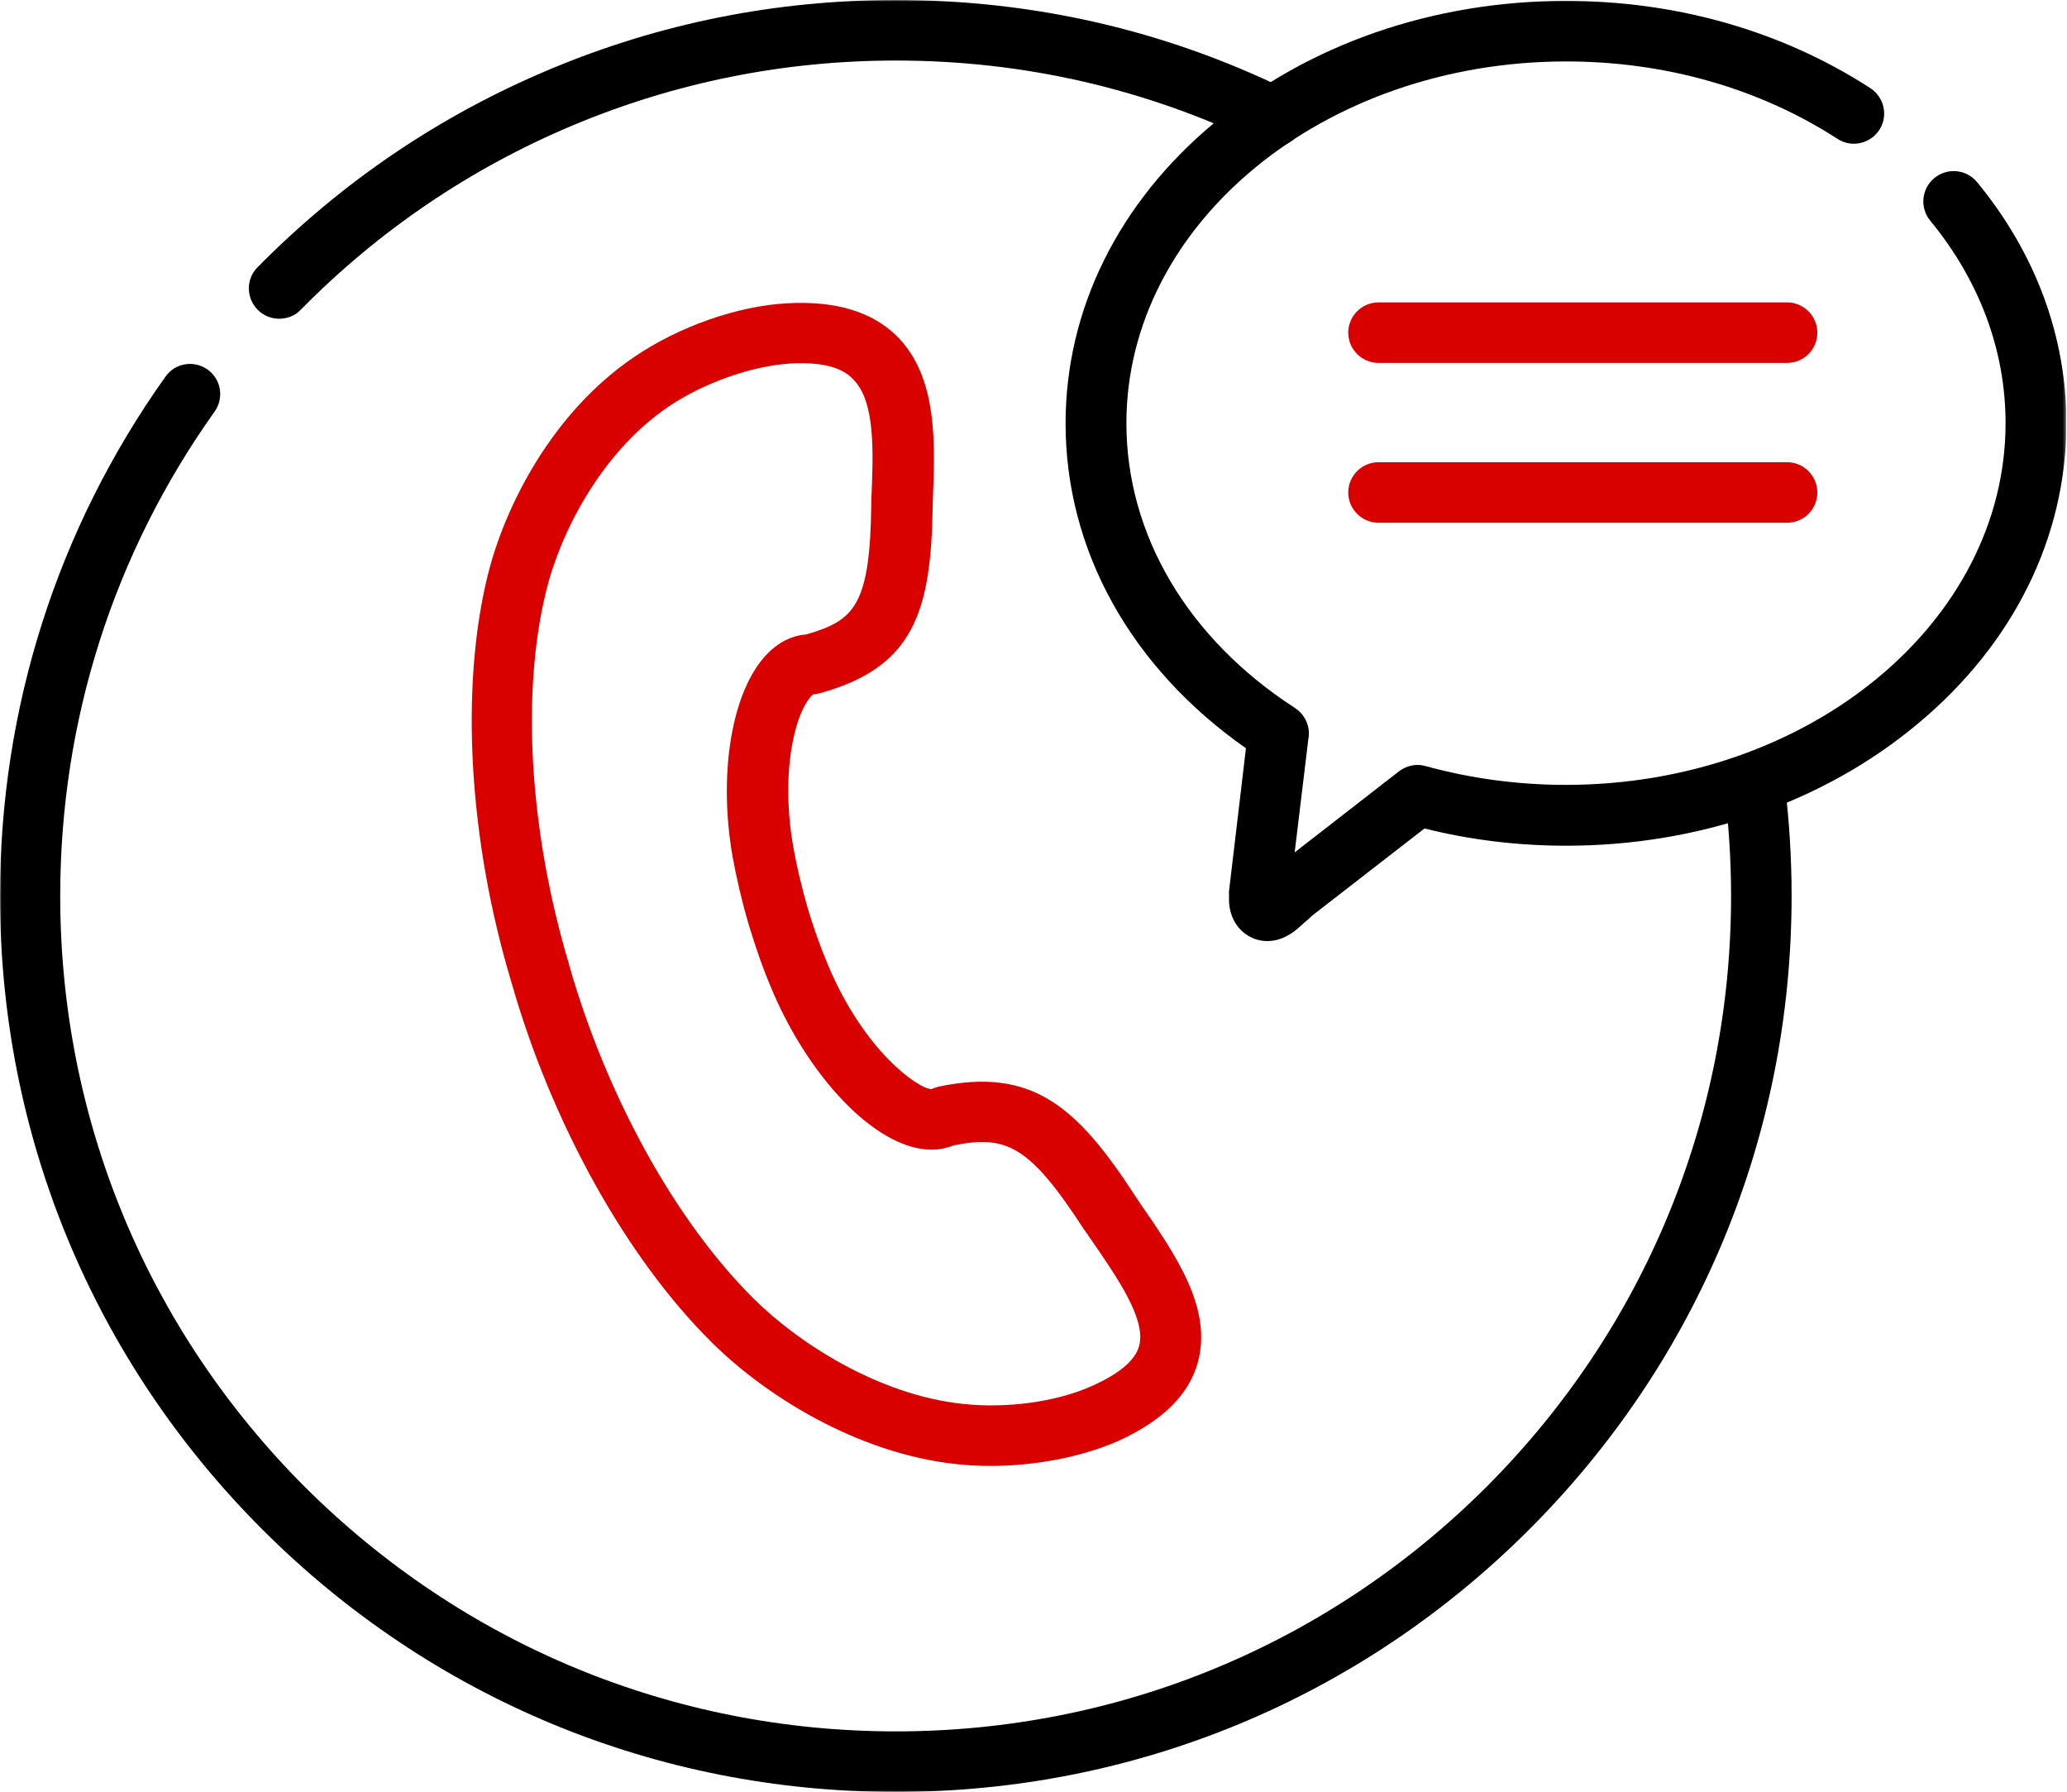
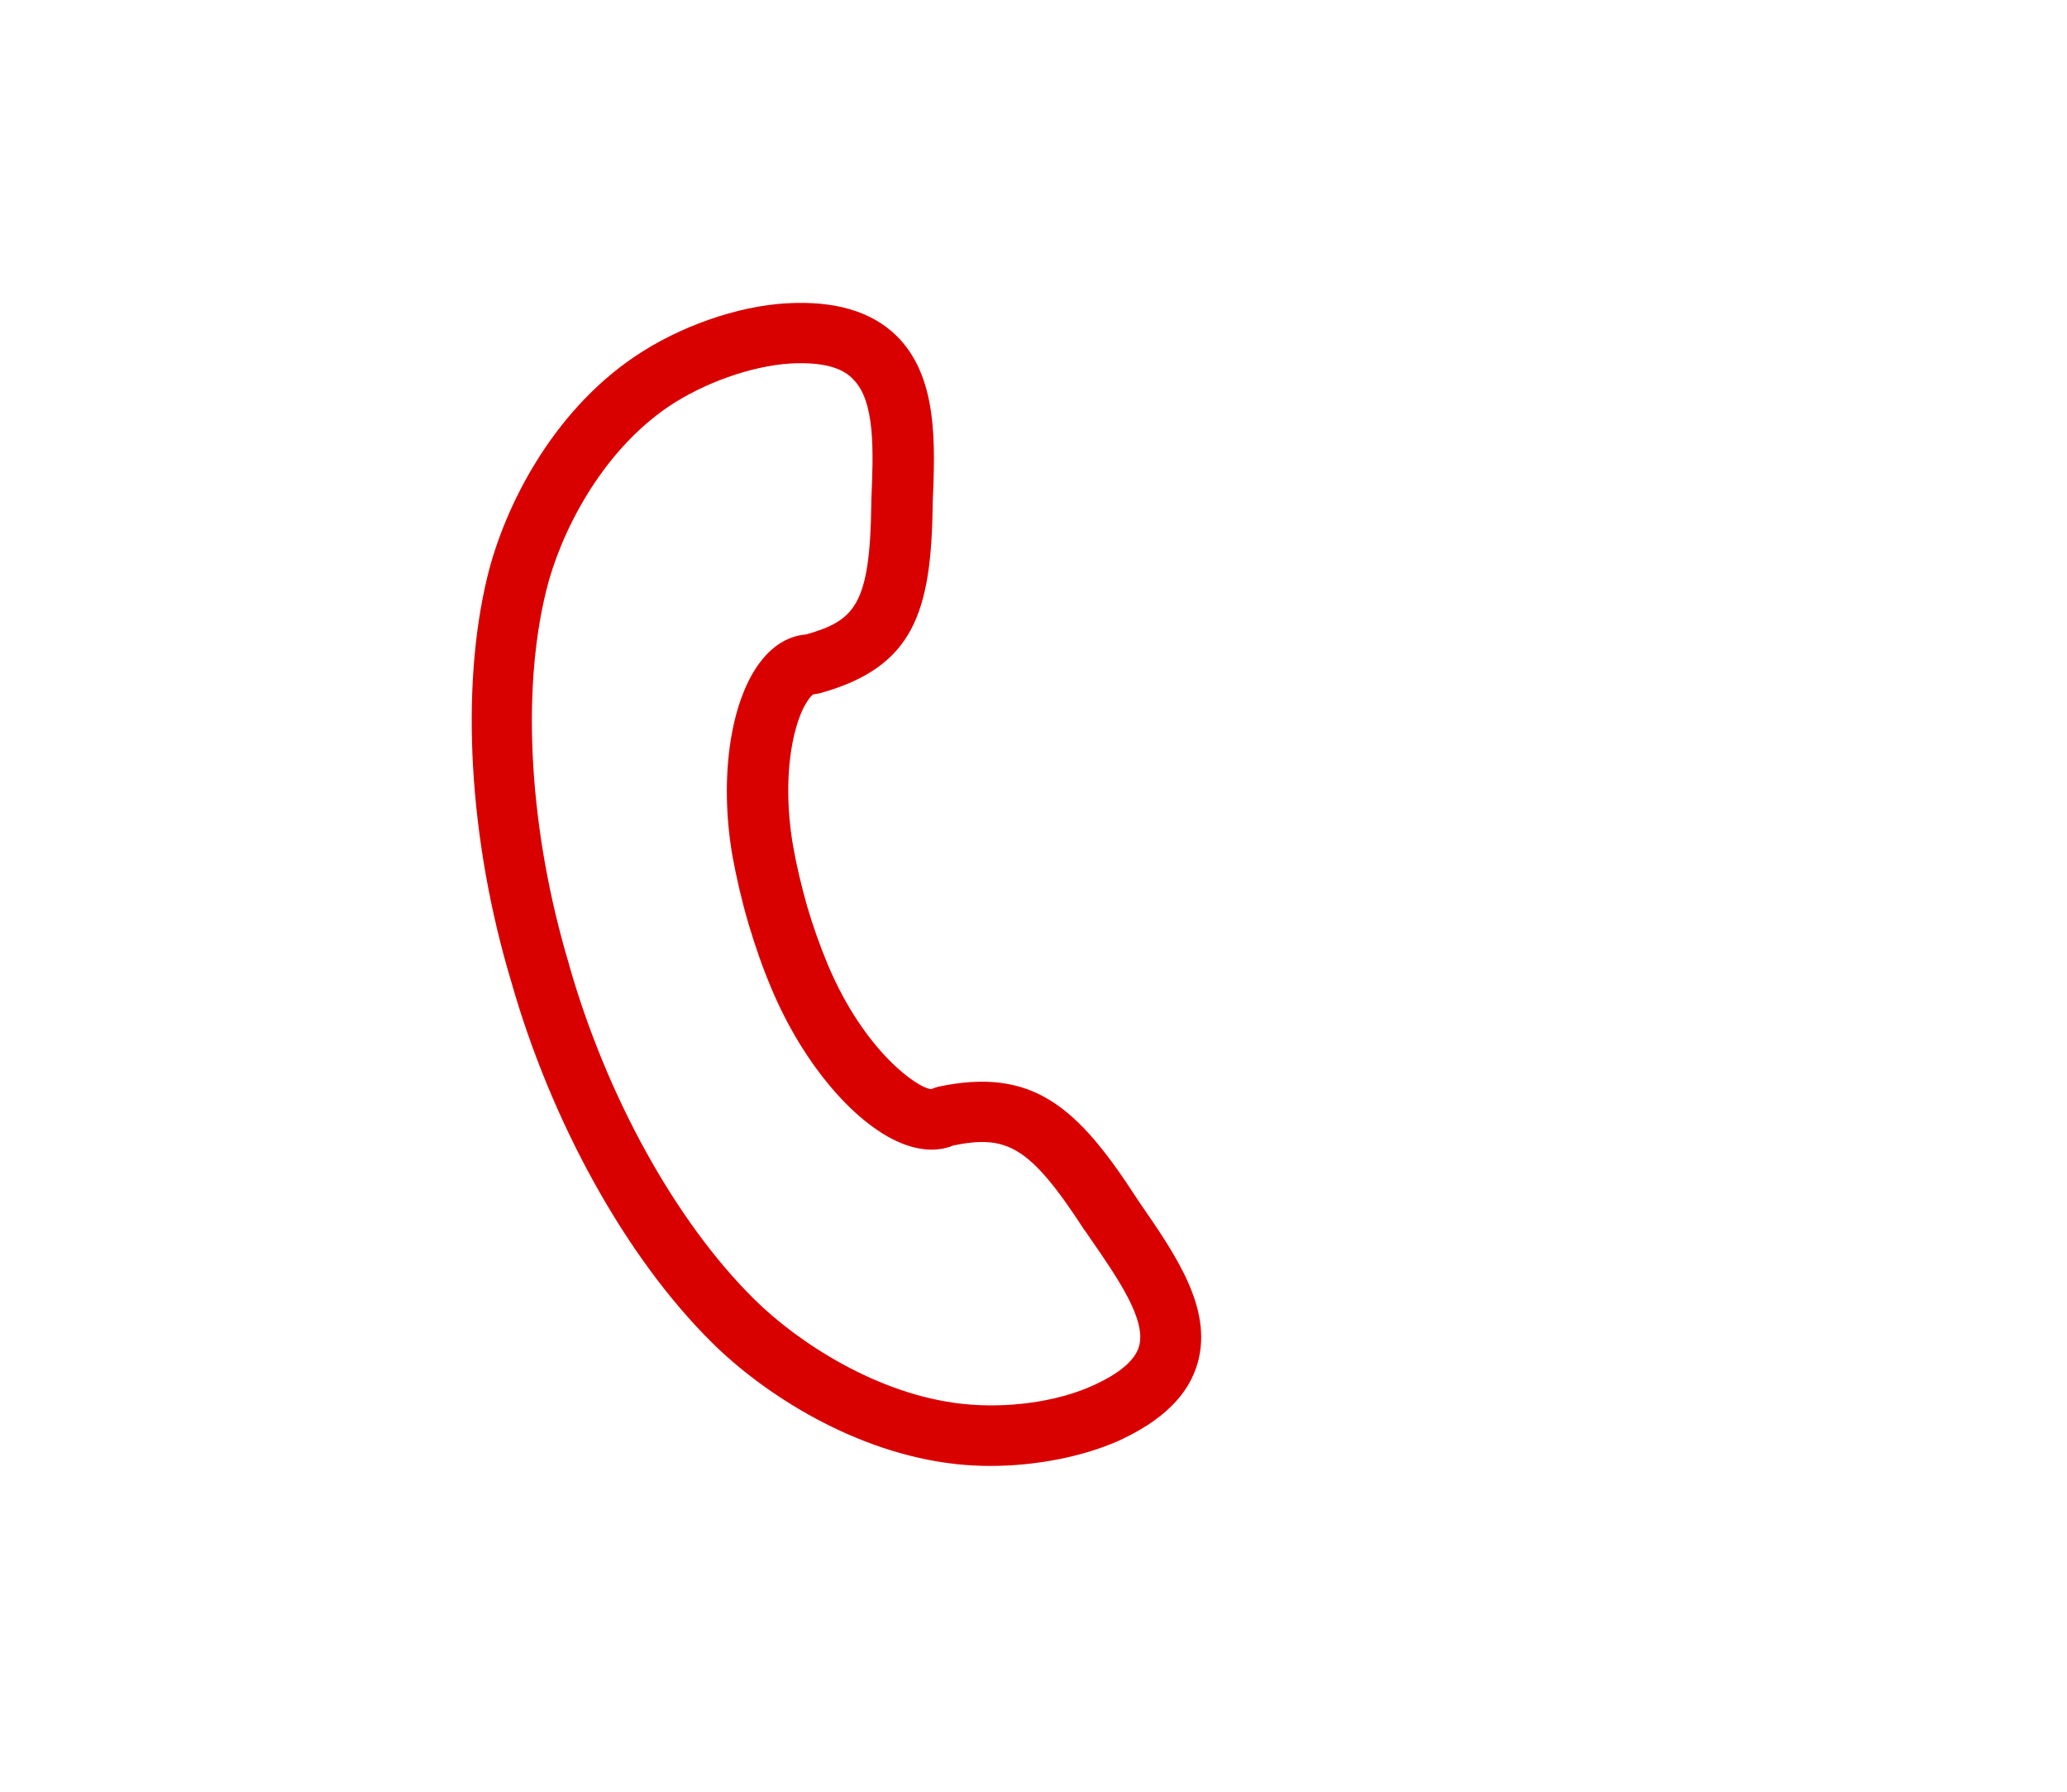
<svg xmlns="http://www.w3.org/2000/svg" width="683" height="592" viewBox="0 0 683 592" fill="none">
  <g clip-path="url(#clip0_369_59)">
    <mask id="mask0_369_59" style="mask-type:luminance" maskUnits="userSpaceOnUse" x="0" y="0" width="683" height="592">
      <path d="M682.7 0H0V592H682.7V0Z" fill="white" />
    </mask>
    <g mask="url(#mask0_369_59)">
      <path d="M327.3 484.3C323.5 484.3 319.7 484.1 316 483.7C282.7 480.1 252.4 460.6 235.2 443.5C207 415.6 182.2 371 168.9 324.2C154.9 277.6 152 227.5 161.1 190.3C166.7 167.4 182.4 136.3 209.6 117.9C224.3 107.9 243.6 101.1 260 100.2C275.9 99.3 288 102.9 296.2 110.9C310 124.5 309 146.6 308.2 166.2V166.8C307.7 202.1 302 220.4 271 229C270.2 229.2 269.5 229.3 268.7 229.4C267.7 230.1 264.4 233.8 262.2 243.8C259.9 254.3 259.9 267.1 262.1 279.7C263.2 286 264.8 292.6 266.7 299.4C268.7 306.2 271 312.6 273.5 318.6C285.6 347.5 303.6 359.8 307.8 359.8C308.5 359.5 309.3 359.2 310.1 359C341.1 352.5 355.9 365.5 375.3 395.4L376.7 397.5C388.5 414.6 400.7 432.2 395.8 450.1C392.8 460.9 384.1 469.4 369.4 476.1C357.5 481.3 342.2 484.3 327.3 484.3ZM264.8 120C263.6 120 262.4 120 261.1 120.1C248.3 120.9 232.5 126.5 220.8 134.4C198.3 149.7 185 176.6 180.5 195.1C172.1 229 175 275.1 188 318.5V318.6C200.4 362.2 223.3 403.6 249.2 429.2C263.4 443.3 289.9 460.8 318.1 463.8C332.9 465.4 349.3 463.1 361 457.8C369.9 453.8 375.1 449.4 376.4 444.7C378.8 435.9 369.3 422.2 360.1 408.9L358.6 406.7C358.5 406.6 358.5 406.5 358.4 406.5C340.2 378.4 332.6 374.9 315.1 378.4C311.5 379.9 306.2 380.7 299.2 378.2C283.2 372.5 265.3 351.6 254.8 326.3C252 319.7 249.5 312.5 247.3 305.1C245.1 297.6 243.4 290.2 242.1 283.2C237.4 256.6 241.5 230.2 252.1 217.6C257 211.7 262.4 209.9 266.4 209.6C282.3 205 287.5 200.1 287.9 166.5C287.9 166.4 287.9 166.3 287.9 166.2V165.5C288.6 149.3 289.3 132.6 281.9 125.3C278.6 121.7 272.8 120 264.8 120Z" fill="#D90000" />
    </g>
    <mask id="mask1_369_59" style="mask-type:luminance" maskUnits="userSpaceOnUse" x="0" y="0" width="683" height="592">
-       <path d="M682.7 0H0V592H682.7V0Z" fill="white" />
-     </mask>
+       </mask>
    <g mask="url(#mask1_369_59)">
      <path d="M590.5 119.9H455.5C450 119.9 445.5 115.4 445.5 109.9C445.5 104.4 450 99.9 455.5 99.9H590.5C596 99.9 600.5 104.4 600.5 109.9C600.5 115.5 596 119.9 590.5 119.9Z" fill="#D90000" />
    </g>
    <mask id="mask2_369_59" style="mask-type:luminance" maskUnits="userSpaceOnUse" x="0" y="0" width="683" height="592">
      <path d="M682.7 0H0V592H682.7V0Z" fill="white" />
    </mask>
    <g mask="url(#mask2_369_59)">
-       <path d="M590.5 172.7H455.5C450 172.7 445.5 168.2 445.5 162.7C445.5 157.2 450 152.7 455.5 152.7H590.5C596 152.7 600.5 157.2 600.5 162.7C600.5 168.3 596 172.7 590.5 172.7Z" fill="#D90000" />
-     </g>
+       </g>
    <mask id="mask3_369_59" style="mask-type:luminance" maskUnits="userSpaceOnUse" x="0" y="0" width="683" height="592">
      <path d="M682.7 0H0V592H682.7V0Z" fill="white" />
    </mask>
    <g mask="url(#mask3_369_59)">
-       <path d="M418.8 310.9C416.5 310.9 414.7 310.3 413.7 309.8C409 307.7 406.1 302.8 406.1 297.2V294.8C406.1 294.4 406.1 294 406.2 293.6L411.7 247.2C373.7 220.6 352.1 181.8 352.1 139.9C352.1 102.3 369.5 67 401.2 40.6C432.3 14.6 473.6 0.3 517.4 0.3C554.2 0.3 588.9 10.3 618 29.1C622.6 32.1 624 38.3 621 42.9C618 47.5 611.8 48.9 607.2 45.9C581.4 29.2 550.3 20.3 517.5 20.3C437.4 20.3 372.2 73.9 372.2 139.8C372.2 176.7 392.5 211 427.9 233.9C431.4 236.2 433.1 240.3 432.3 244.3L427.8 281.6L462.3 254.8C464.8 252.9 468.1 252.2 471.1 253.1C486 257.2 501.6 259.3 517.4 259.3C597.5 259.3 662.7 205.7 662.7 139.8C662.7 115.8 654.1 92.7 637.8 72.9C634.3 68.6 634.9 62.3 639.2 58.8C643.5 55.3 649.8 55.9 653.3 60.2C672.6 83.6 682.8 111.1 682.8 139.8C682.8 177.4 665.4 212.7 633.7 239.1C602.6 265.1 561.3 279.4 517.5 279.4C501.6 279.4 485.8 277.5 470.7 273.7L433.7 302.4C432.3 303.7 431.5 304.4 430.9 304.9C430.3 305.4 429.8 305.9 429 306.6C425.1 310 421.6 310.9 418.8 310.9Z" fill="black" />
-     </g>
+       </g>
    <mask id="mask4_369_59" style="mask-type:luminance" maskUnits="userSpaceOnUse" x="0" y="0" width="683" height="592">
-       <path d="M682.7 0H0V592H682.7V0Z" fill="white" />
-     </mask>
+       </mask>
    <g mask="url(#mask4_369_59)">
      <path d="M296 592C216.9 592 142.6 561.2 86.7 505.3C30.8 449.4 0 375.1 0 296C0 234 18.9 174.7 54.7 124.4C57.9 119.9 64.1 118.9 68.6 122.1C73.1 125.3 74.1 131.5 70.9 136C37.5 182.9 19.9 238.2 19.9 296C19.9 369.7 48.6 439 100.7 491.2C153 543.3 222.3 572 296 572C369.7 572 439 543.3 491.2 491.2C543.3 439 572 369.7 572 296C572 284 571.2 271.9 569.7 259.9C569 254.4 572.8 249.4 578.3 248.7C583.8 248 588.8 251.8 589.5 257.3C591.2 270.1 592 283.1 592 296C592 375.1 561.2 449.4 505.3 505.3C449.4 561.2 375.1 592 296 592ZM92.2 105.3C89.7 105.3 87.1 104.3 85.2 102.4C81.3 98.5 81.2 92.2 85.1 88.3C112.9 60.1 145.4 38.1 181.7 22.9C217.9 7.7 256.4 0 296 0C341.3 0 384.7 9.9 425.1 29.6C430.1 32 432.1 38 429.7 43C427.3 48 421.3 50 416.3 47.6C378.7 29.3 338.2 20 296 20C259.1 20 223.2 27.2 189.3 41.4C155.5 55.6 125.2 76.1 99.3 102.4C97.4 104.4 94.8 105.3 92.2 105.3Z" fill="black" />
    </g>
  </g>
  <defs>
    <clipPath id="clip0_369_59">
      <rect width="682.7" height="592" fill="white" />
    </clipPath>
  </defs>
</svg>